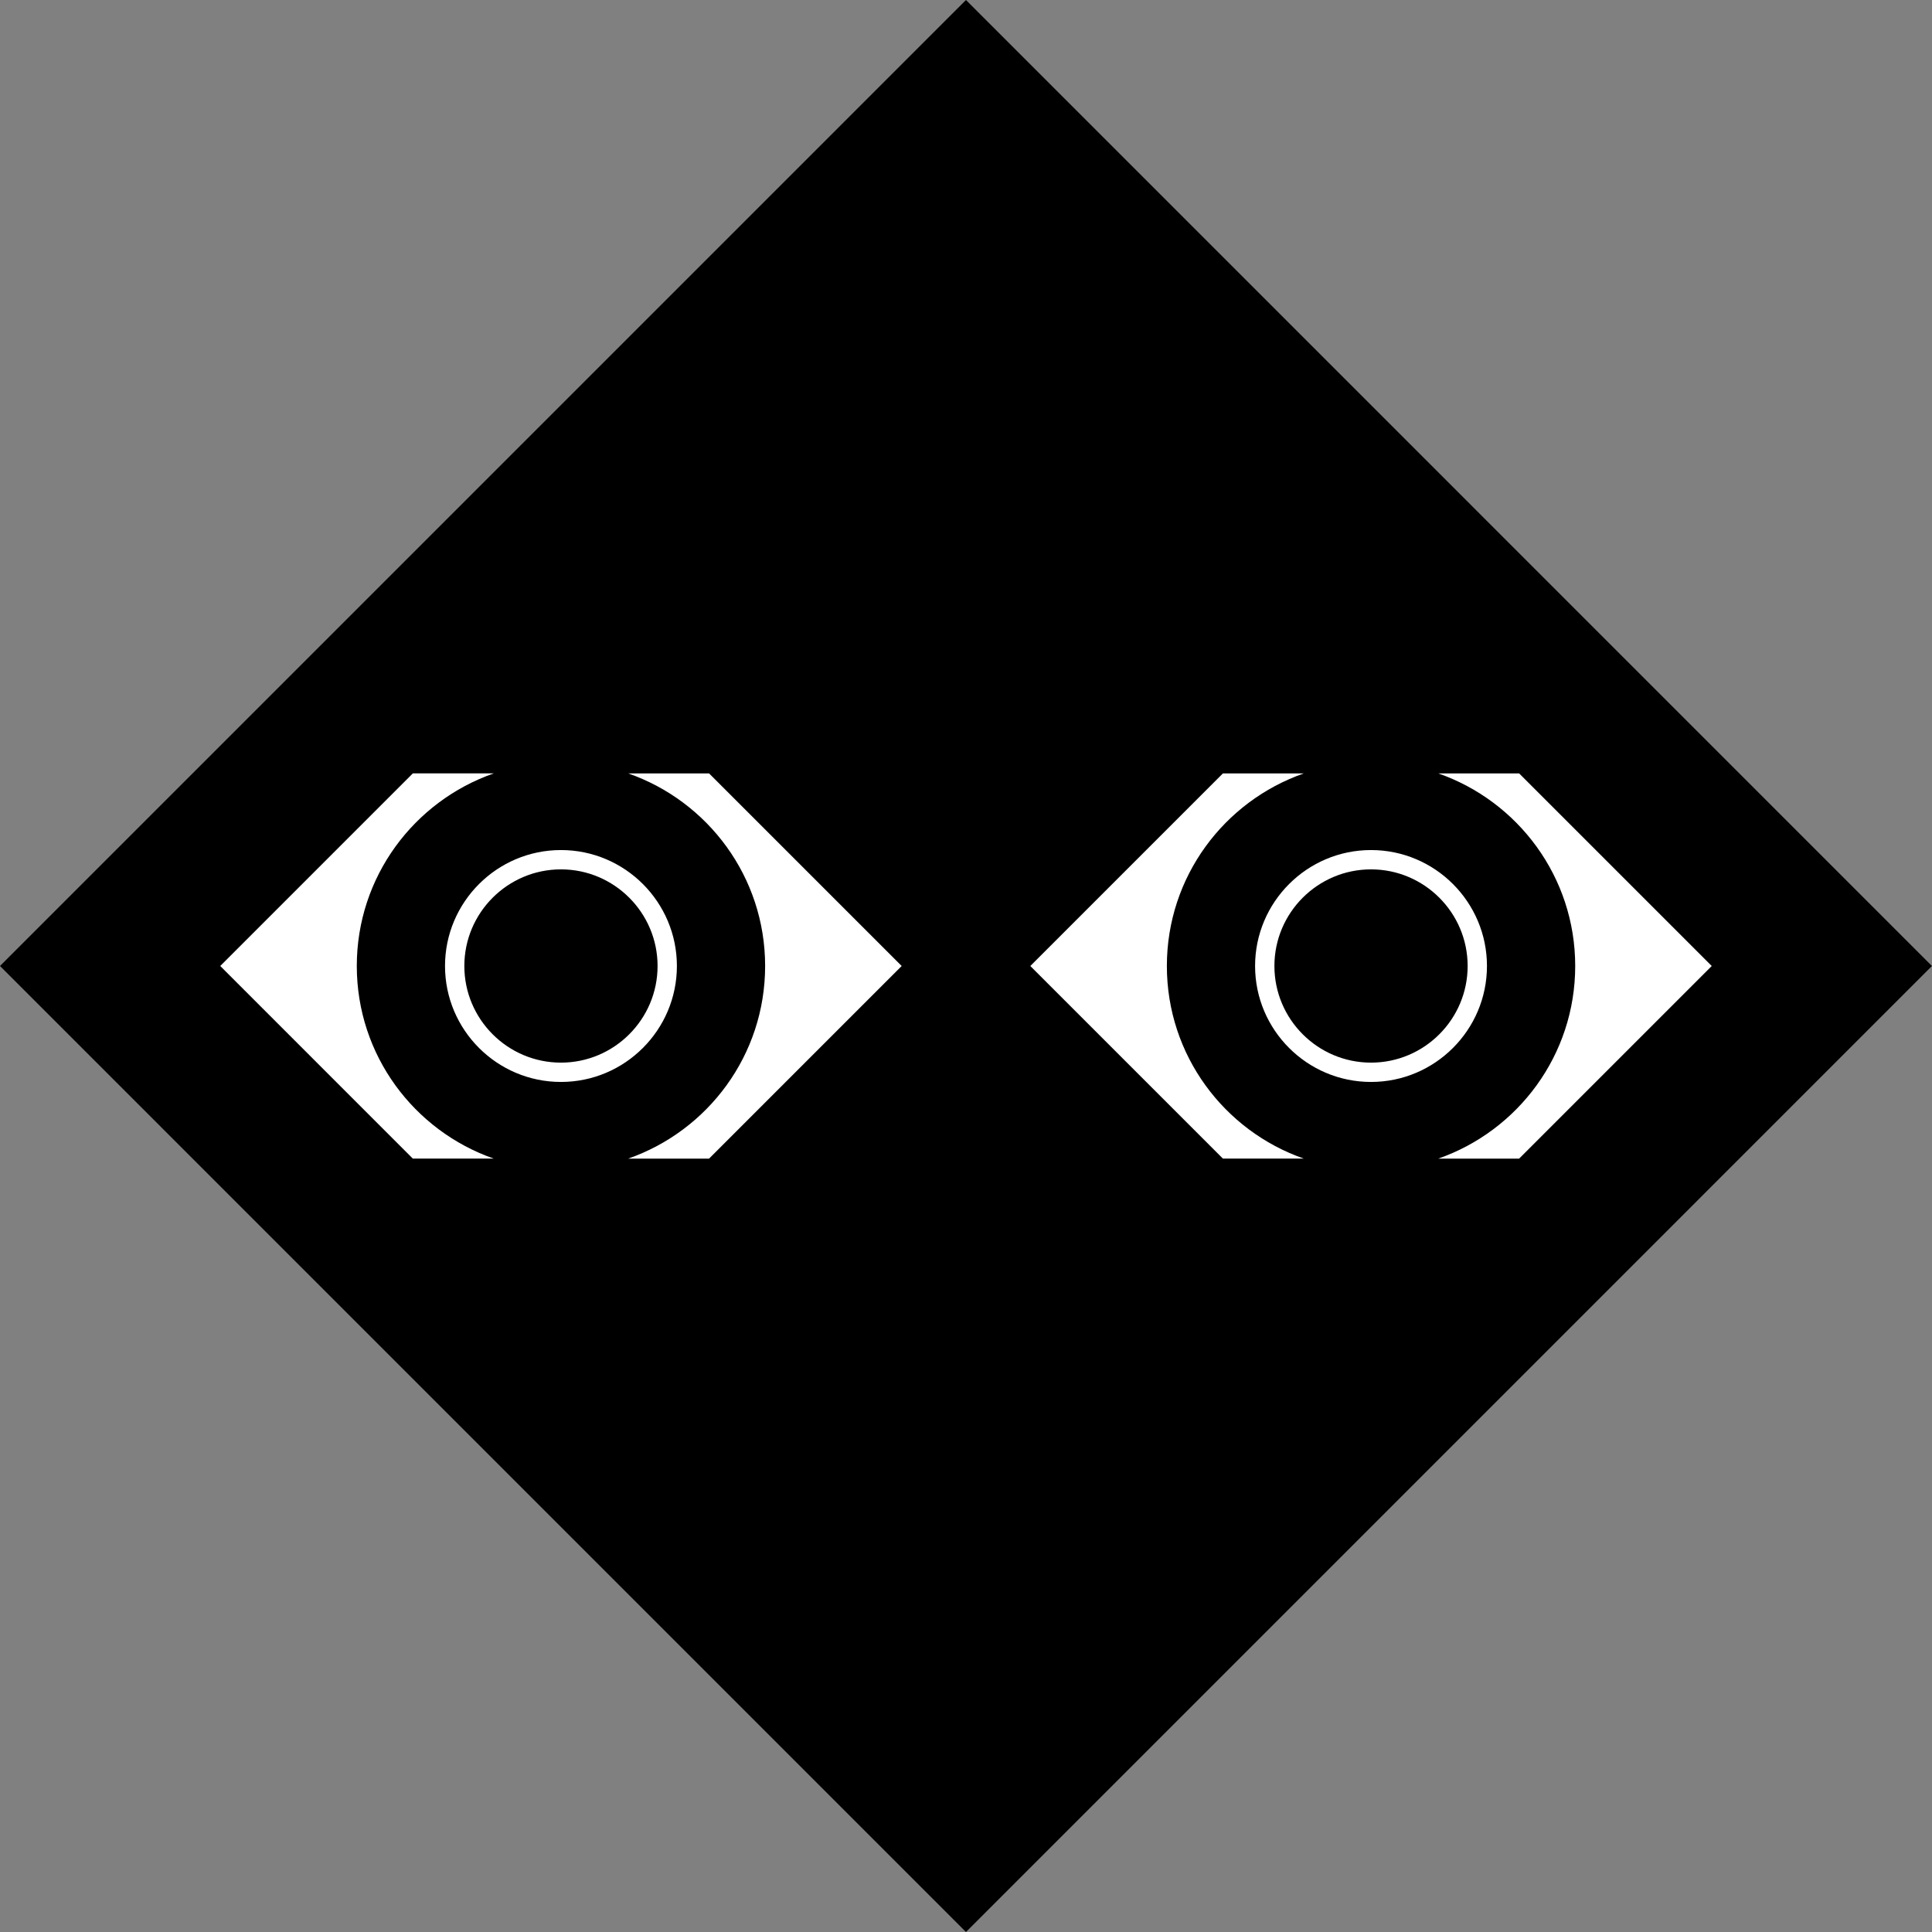
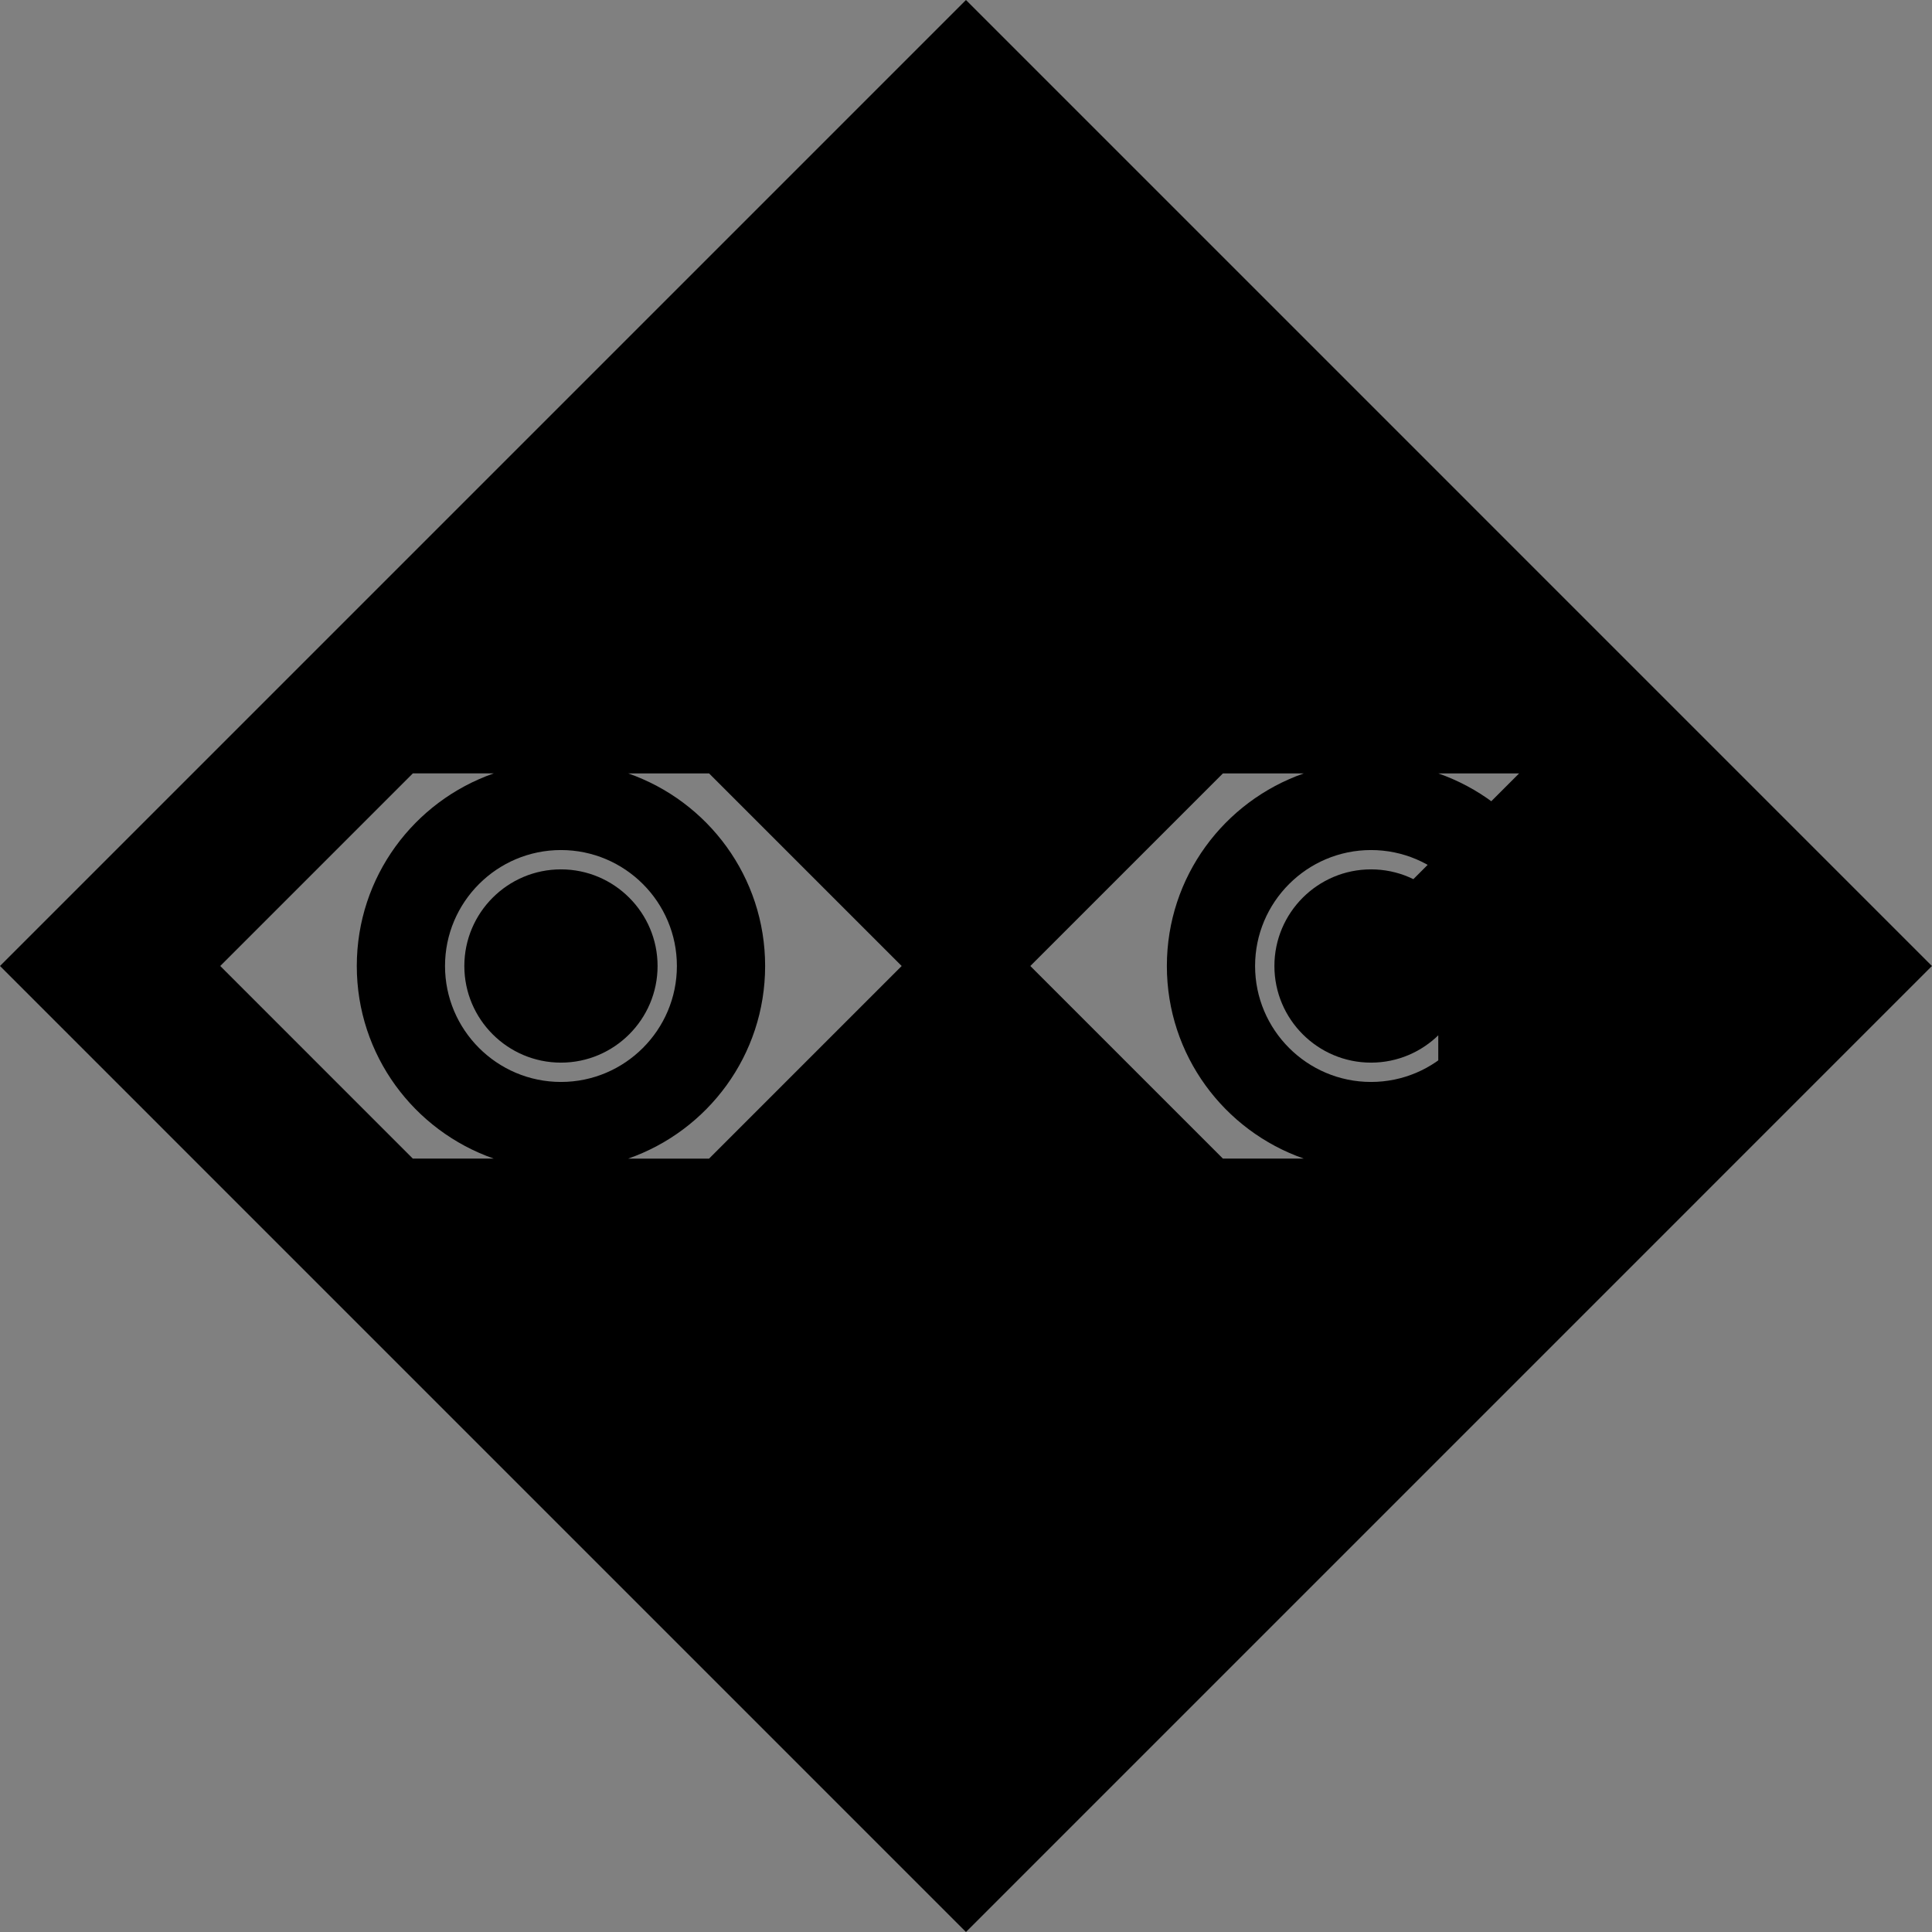
<svg xmlns="http://www.w3.org/2000/svg" version="1.1" id="Layer_1" x="0px" y="0px" width="200px" height="200px" viewBox="0 0 200 200" enable-background="new 0 0 200 200" xml:space="preserve">
  <rect x="0" y="0" width="200" height="200" fill="#808080" stroke="none" />
-   <rect x="34.299" y="34.299" transform="matrix(0.707 -0.707 0.707 0.707 -41.421 100.001)" fill="#FFFFFF" width="131.401" height="131.402" />
-   <path d="M141.928,89.997c-5.514,0-10.002,4.487-10.002,10.003c0,5.516,4.488,10.003,10.002,10.003  c5.516,0,10.002-4.487,10.002-10.003C151.93,94.484,147.443,89.997,141.928,89.997z M58.07,89.997  c-5.515,0-10.002,4.487-10.002,10.003c0,5.516,4.487,10.003,10.002,10.003c5.514,0,10.002-4.487,10.002-10.003  C68.072,94.484,63.585,89.997,58.07,89.997z M99.996,0.001L-0.001,99.999l99.999,100L199.994,100L99.996,0.001z M42.737,119.938  L22.8,99.999l19.937-19.938h8.373c-8.248,2.88-14.175,10.708-14.175,19.938c0,9.231,5.927,17.06,14.175,19.938H42.737  L42.737,119.938z M46.068,100c0-6.619,5.384-12.003,12.002-12.003c6.618,0,12.002,5.384,12.002,12.003  c0,6.618-5.384,12.003-12.002,12.003C51.452,112.003,46.068,106.618,46.068,100z M73.402,119.939H65.03  c8.249-2.881,14.176-10.709,14.176-19.939c0-9.231-5.927-17.058-14.176-19.938h8.372L93.341,100L73.402,119.939z M126.596,119.938  L106.658,100l19.938-19.938h8.373c-8.248,2.88-14.176,10.708-14.176,19.938c0,9.23,5.928,17.061,14.176,19.938H126.596z   M129.926,100c0-6.619,5.385-12.003,12.002-12.003c6.619,0,12.002,5.384,12.002,12.003c0,6.618-5.383,12.003-12.002,12.003  C135.311,112.003,129.926,106.618,129.926,100z M148.889,119.939c8.248-2.881,14.176-10.709,14.176-19.939  c0-9.231-5.928-17.058-14.176-19.938h8.371L177.199,100l-19.939,19.939H148.889z" />
+   <path d="M141.928,89.997c-5.514,0-10.002,4.487-10.002,10.003c0,5.516,4.488,10.003,10.002,10.003  c5.516,0,10.002-4.487,10.002-10.003C151.93,94.484,147.443,89.997,141.928,89.997z M58.07,89.997  c-5.515,0-10.002,4.487-10.002,10.003c0,5.516,4.487,10.003,10.002,10.003c5.514,0,10.002-4.487,10.002-10.003  C68.072,94.484,63.585,89.997,58.07,89.997z M99.996,0.001L-0.001,99.999l99.999,100L199.994,100L99.996,0.001z M42.737,119.938  L22.8,99.999l19.937-19.938h8.373c-8.248,2.88-14.175,10.708-14.175,19.938c0,9.231,5.927,17.06,14.175,19.938H42.737  L42.737,119.938z M46.068,100c0-6.619,5.384-12.003,12.002-12.003c6.618,0,12.002,5.384,12.002,12.003  c0,6.618-5.384,12.003-12.002,12.003C51.452,112.003,46.068,106.618,46.068,100z M73.402,119.939H65.03  c8.249-2.881,14.176-10.709,14.176-19.939c0-9.231-5.927-17.058-14.176-19.938h8.372L93.341,100L73.402,119.939z M126.596,119.938  L106.658,100l19.938-19.938h8.373c-8.248,2.88-14.176,10.708-14.176,19.938c0,9.23,5.928,17.061,14.176,19.938H126.596z   M129.926,100c0-6.619,5.385-12.003,12.002-12.003c6.619,0,12.002,5.384,12.002,12.003c0,6.618-5.383,12.003-12.002,12.003  C135.311,112.003,129.926,106.618,129.926,100z M148.889,119.939c8.248-2.881,14.176-10.709,14.176-19.939  c0-9.231-5.928-17.058-14.176-19.938h8.371l-19.939,19.939H148.889z" />
</svg>